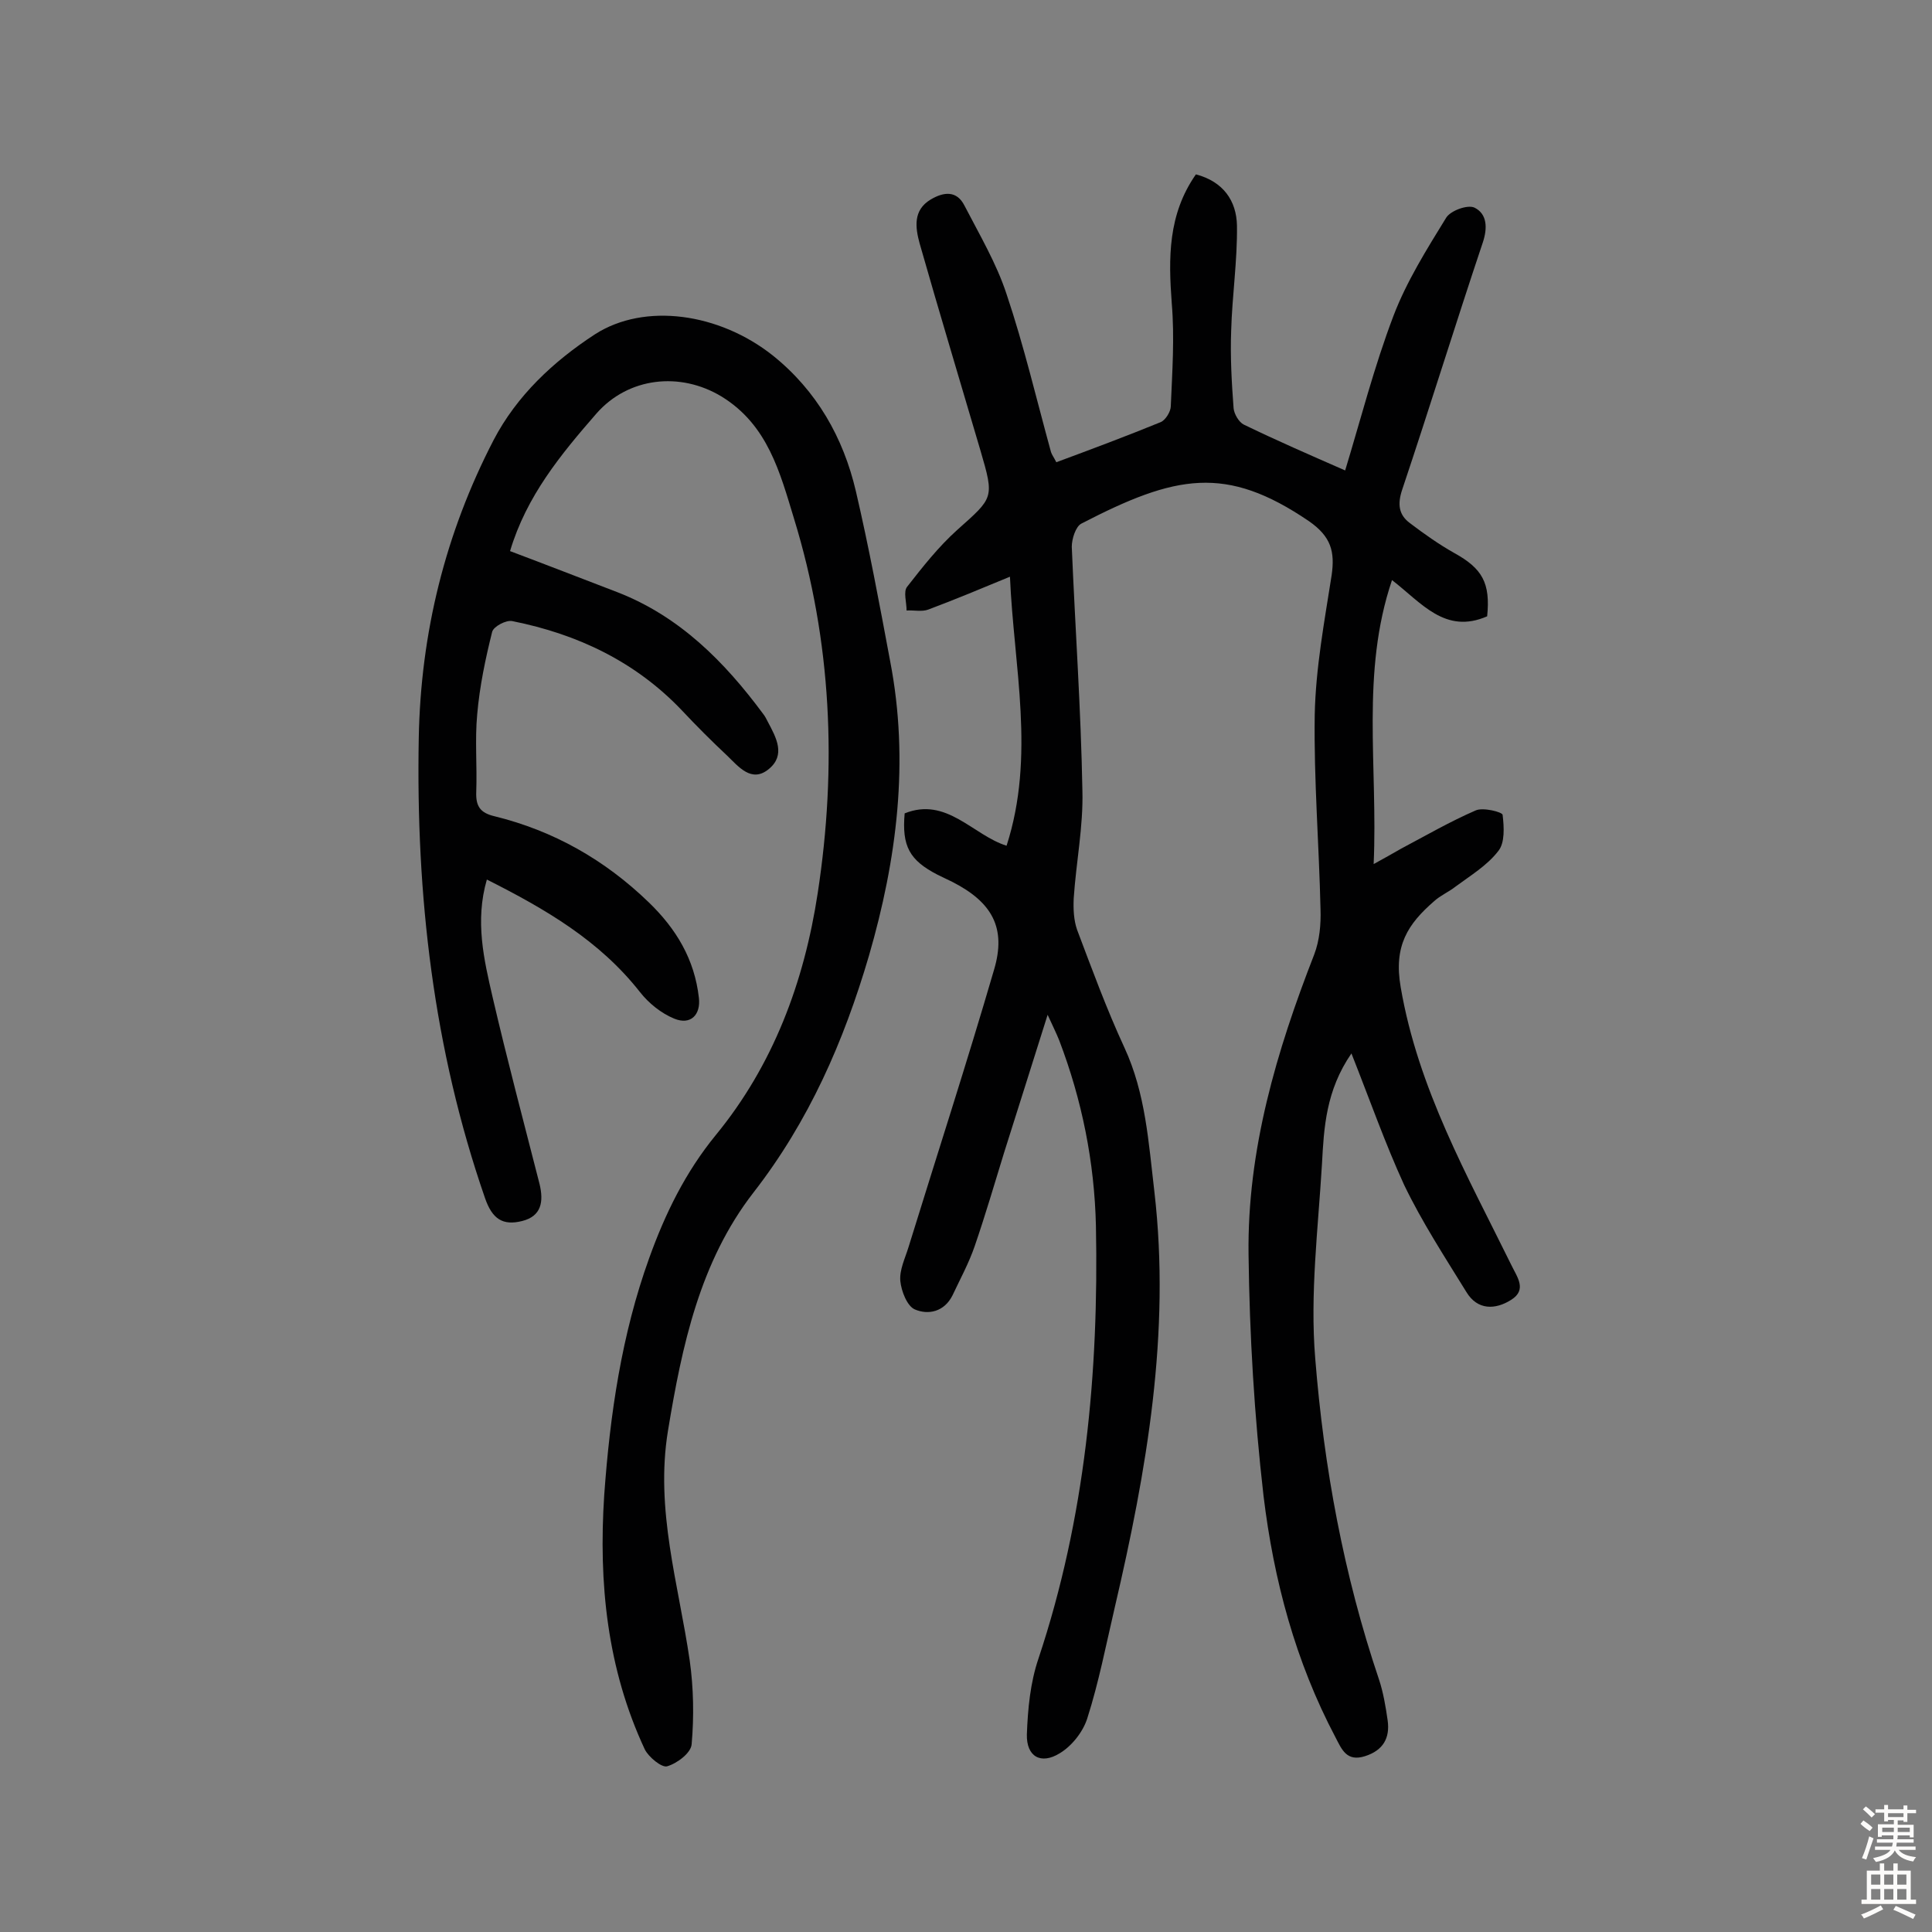
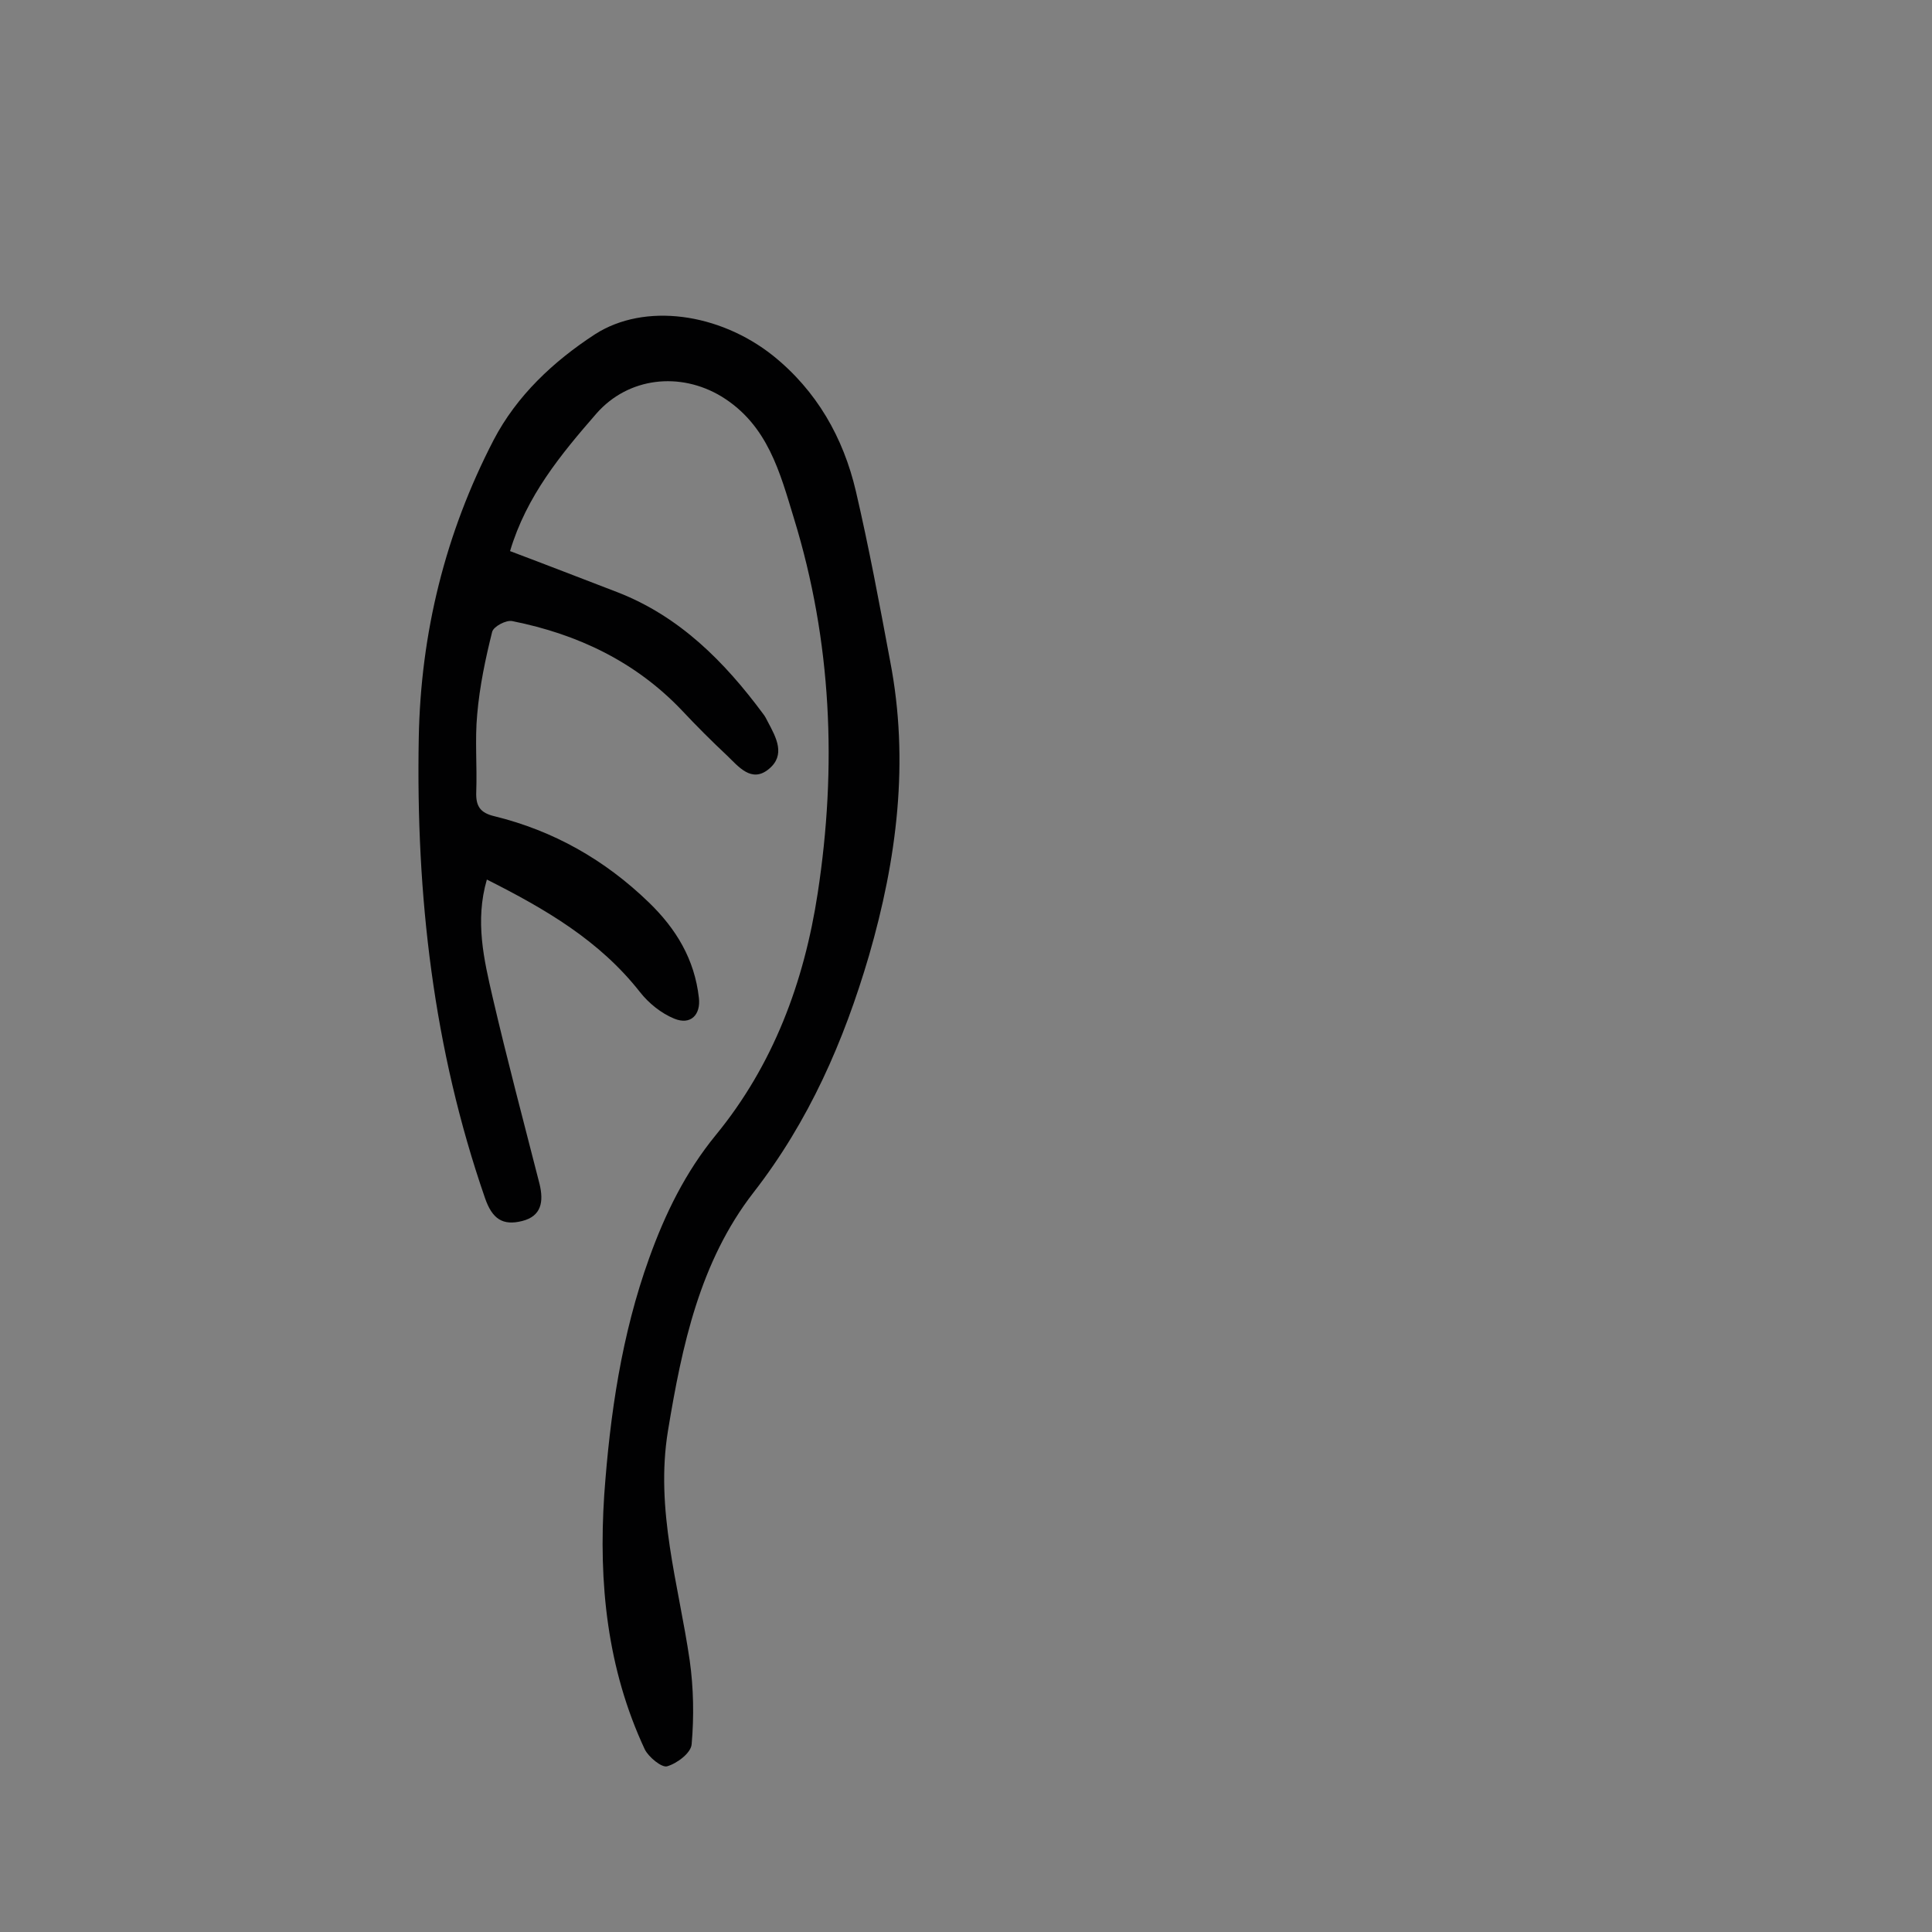
<svg xmlns="http://www.w3.org/2000/svg" enable-background="new 0 0 400 400" viewBox="0 0 400 400">
  <rect x="0" y="0" width="400" height="400" fill="#808080" stroke="none" />
-   <path d="m279.8 218.1c-5.3 7.7-5.7 15.4-6.1 22.9-.8 13.4-2.5 26.9-1.4 40.2 1.8 22.6 5.9 44.9 13.2 66.5.9 2.7 1.4 5.7 1.8 8.5.5 3.6-.9 6.2-4.7 7.4s-4.8-1.4-6.1-3.9c-8.3-15.7-12.8-32.6-14.9-50-1.9-16.5-2.9-33.3-3.1-49.9-.3-21.7 5.8-42.2 13.6-62.2 1.1-2.9 1.4-6.2 1.3-9.3-.3-13.4-1.4-26.9-1.2-40.3.2-9.7 2-19.3 3.5-28.9.7-4.9-.1-8-4.7-11.2-17.2-11.7-27.6-9.6-47.1.5-1.2.6-2 3.2-2 4.8.7 16.8 1.9 33.7 2.2 50.5.2 7.4-1.3 14.8-1.8 22.3-.1 2.2 0 4.5.7 6.5 3.1 8.2 6.1 16.4 9.8 24.4 4.4 9.5 5 19.7 6.2 29.8 3.4 29.3-1.6 57.8-8.2 86.1-1.8 7.7-3.3 15.5-5.7 23-.9 2.8-3.2 5.7-5.7 7.2-3.9 2.4-6.9.7-6.8-3.9.2-5.3.7-10.7 2.4-15.7 9.7-29.1 12.5-59.2 11.9-89.6-.3-13.2-2.9-26.1-7.6-38.4-.6-1.5-1.3-2.9-2.4-5.3-3.2 10.2-6.1 19.3-9 28.5-2 6.5-3.9 13-6.1 19.4-1.2 3.5-3 6.8-4.6 10.2-1.7 3.4-5 4.1-7.8 2.9-1.6-.7-2.8-3.8-3-5.9-.2-2.3 1-4.7 1.7-7 5.9-19.1 12.1-38.2 17.7-57.4 2.6-8.7-.4-14-8.6-18.2-1-.5-2.1-1-3.1-1.5-5.8-3-7.4-5.9-6.8-12.7 8.7-3.5 14.1 4.5 21.1 6.7 6-18.6 1.5-37 .7-55.7-5.8 2.4-11.3 4.7-16.9 6.8-1.3.5-3 .1-4.5.2 0-1.7-.7-3.9.1-4.9 3.2-4.1 6.5-8.3 10.4-11.8 7.5-6.7 7.7-6.5 4.8-16.4-4.2-14.3-8.5-28.5-12.6-42.9-.9-3.3-1.4-6.9 2.3-9.1 2.7-1.6 5.4-1.9 7 1.3 3.1 6 6.6 11.9 8.7 18.3 3.6 10.7 6.2 21.8 9.2 32.7.2.6.6 1.1 1.1 2.1 7.3-2.7 14.5-5.4 21.6-8.3 1-.4 2.1-2.2 2.1-3.3.3-7.1.8-14.2.2-21.3-.7-9.4-.8-18.4 5-26.7 5.7 1.5 8.4 5.5 8.5 10.6.1 7.3-1 14.5-1.2 21.8-.2 5.3.1 10.7.5 16 .1 1.2 1.1 2.9 2.1 3.4 6.8 3.3 13.7 6.3 21 9.5 3.2-10.5 6-21.5 10-32 2.7-7.1 6.9-13.8 10.9-20.3.9-1.5 4.5-2.8 5.9-2.1 2.6 1.3 2.7 4.2 1.7 7.2-5.7 17-11 34.2-16.7 51.2-1 3-.7 5.2 1.6 6.9 2.9 2.2 6 4.4 9.2 6.2 5.8 3.2 7.5 6.2 6.8 13.1-8.7 3.8-13.6-2.8-19.7-7.5-6.5 19.2-2.9 38.5-3.8 58.8 2.4-1.3 4.1-2.3 5.7-3.2 5.1-2.7 10.1-5.6 15.4-7.9 1.5-.7 5.5.3 5.6.9.3 2.5.5 5.8-.9 7.5-2.3 3-5.8 5.1-8.9 7.4-1.4 1.1-3.1 1.8-4.4 3-5.4 4.7-8.4 9.2-6.9 17.8 3.6 21 13.8 39 22.9 57.5 1.2 2.5 3.3 5.1 0 7.2s-7 2.2-9.3-1.6c-4.5-7.3-9.2-14.5-12.9-22.2-3.9-8.5-7.1-17.6-10.9-27.2z" fill="#010102" />
  <path d="m105.6 114.1c7.7 2.9 14.9 5.7 22.2 8.5 12.9 5 22.2 14.4 30.2 25.2.4.5.7 1.1 1 1.7 1.7 3.2 3.7 6.8.2 9.7-3.6 3-6.3-.5-8.7-2.8-3.2-3-6.3-6.1-9.3-9.3-9.6-10.1-21.6-15.8-35.1-18.5-1.3-.3-3.9 1.1-4.2 2.2-1.4 5.6-2.6 11.3-3.1 17.1-.5 5.3 0 10.7-.2 16.1-.1 2.9.8 4.3 3.8 5 12.2 3 22.8 9 31.9 17.8 5.7 5.5 9.5 11.8 10.4 19.8.4 3.5-1.7 5.7-5.1 4.3-2.7-1.1-5.3-3.2-7.1-5.5-8.4-10.7-19.6-17.2-31.7-23.3-2.5 8.6-.6 16.6 1.2 24.4 3 12.9 6.4 25.7 9.7 38.6.9 3.7.4 6.7-3.6 7.7s-6.2-.4-7.7-4.8c-10.7-30.9-14.3-62.7-13.7-95.2.4-21.8 5.5-42.4 15.5-61.7 4.8-9.2 12.4-16.3 21-21.9 10.3-6.6 25.7-4.4 36.8 4.4 9.1 7.3 14.6 17 17.2 28.1 2.7 11.6 4.9 23.4 7.1 35.2 4 20.7 1.4 41-4.4 61-5.2 17.7-12.4 34.2-23.9 49-11.1 14.3-14.8 31.7-17.7 49.3-2.7 16.4 2.2 31.8 4.5 47.6.8 5.7.9 11.6.4 17.3-.1 1.8-3 4-5.1 4.6-1.1.3-3.8-1.9-4.6-3.5-7.8-16.7-9.6-34.4-8.4-52.7 1.2-16.7 3.6-33.2 9.3-49 3.3-9.2 7.5-17.8 13.8-25.5 11.9-14.5 18.3-31.7 21.1-50.1 4-26.1 2.9-52.1-4.9-77.5-2.9-9.5-5.4-19.4-15-25.3-8.6-5.2-19.3-4-25.9 3.5-7.4 8.5-14.5 17.1-17.9 28.5z" fill="#010102" />
  <g fill="#fcfbfa">
-     <path d="m385.2 377.6.6-.7c.6.4 1.3.9 1.9 1.5l-.6.7c-.8-.5-1.4-1-1.9-1.5zm.3 7.1c.6-1.4 1.1-2.9 1.5-4.5.3.1.6.3.9.4-.5 1.4-1 2.9-1.5 4.4zm.2-10.1.6-.6c.7.5 1.3 1.1 1.9 1.6l-.7.7c-.6-.6-1.2-1.2-1.8-1.7zm8.4-.8h.8v.9h1.8v.7h-1.8v1.8h-.8v-.3h-1.2v.9h3.3v2.6h-.8v-.4h-2.5c0 .3 0 .6-.1.8h3.4v.7h-3.5c0 .3-.1.6-.1.8h4v.7h-3.5c.7.9 1.9 1.3 3.6 1.5-.2.2-.4.5-.6.9-1.9-.3-3.2-1.1-3.8-2.3-.5 1.1-1.8 2-3.9 2.4-.2-.3-.4-.5-.6-.8 1.9-.4 3.1-.9 3.6-1.7h-3.2v-.7h3.5c.1-.2.1-.5.2-.8h-3.3v-.7h3.4c0-.2 0-.5 0-.8h-2.4v.3h-.8v-2.6h3.3v-.9h-1.2v.3h-.8v-1.8h-1.8v-.7h1.8v-.9h.8v.9h3.2zm-4.4 5.5h2.4c0-.3 0-.6 0-.9h-2.4zm1.2-3.1h3.2v-.8h-3.2zm4.4 2.2h-2.4v.9h2.5v-.9z" />
-     <path d="m389.2 385.8h.9v1.5h1.9v-1.5h.9v1.5h2.7v6h1.1v.9h-11.3v-.9h1.1v-6h2.7zm.2 8.7.5.8c-1.2.6-2.5 1.3-4 1.9-.2-.3-.3-.6-.6-.8 1.6-.6 3-1.3 4.1-1.9zm-2-4.3h1.9v-2.1h-1.9zm0 3.1h1.9v-2.2h-1.9zm2.7-3.1h1.9v-2.1h-1.9zm0 3.1h1.9v-2.2h-1.9zm2.4 1.3c1.4.6 2.7 1.2 4.1 1.8l-.5.9c-1.5-.7-2.8-1.4-4.1-1.9zm2.2-6.5h-1.9v2.1h1.9zm-1.9 5.2h1.9v-2.2h-1.9z" />
-   </g>
+     </g>
</svg>